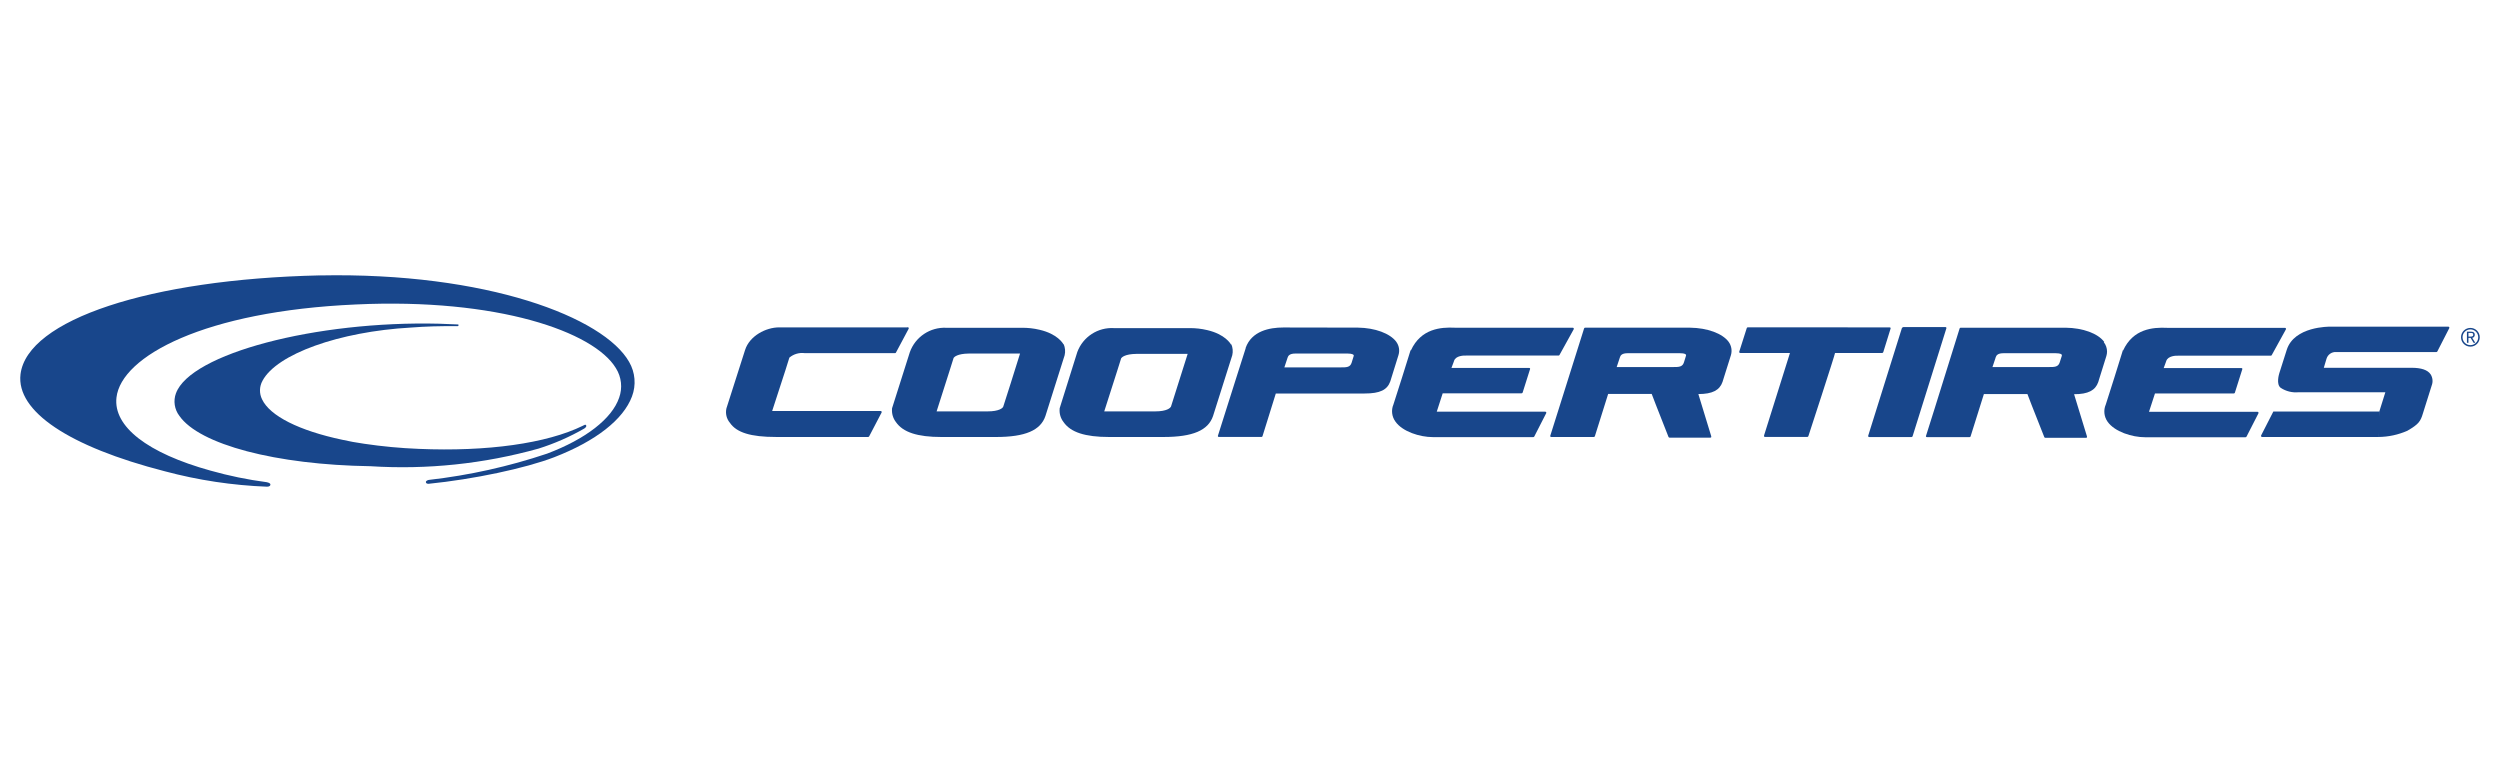
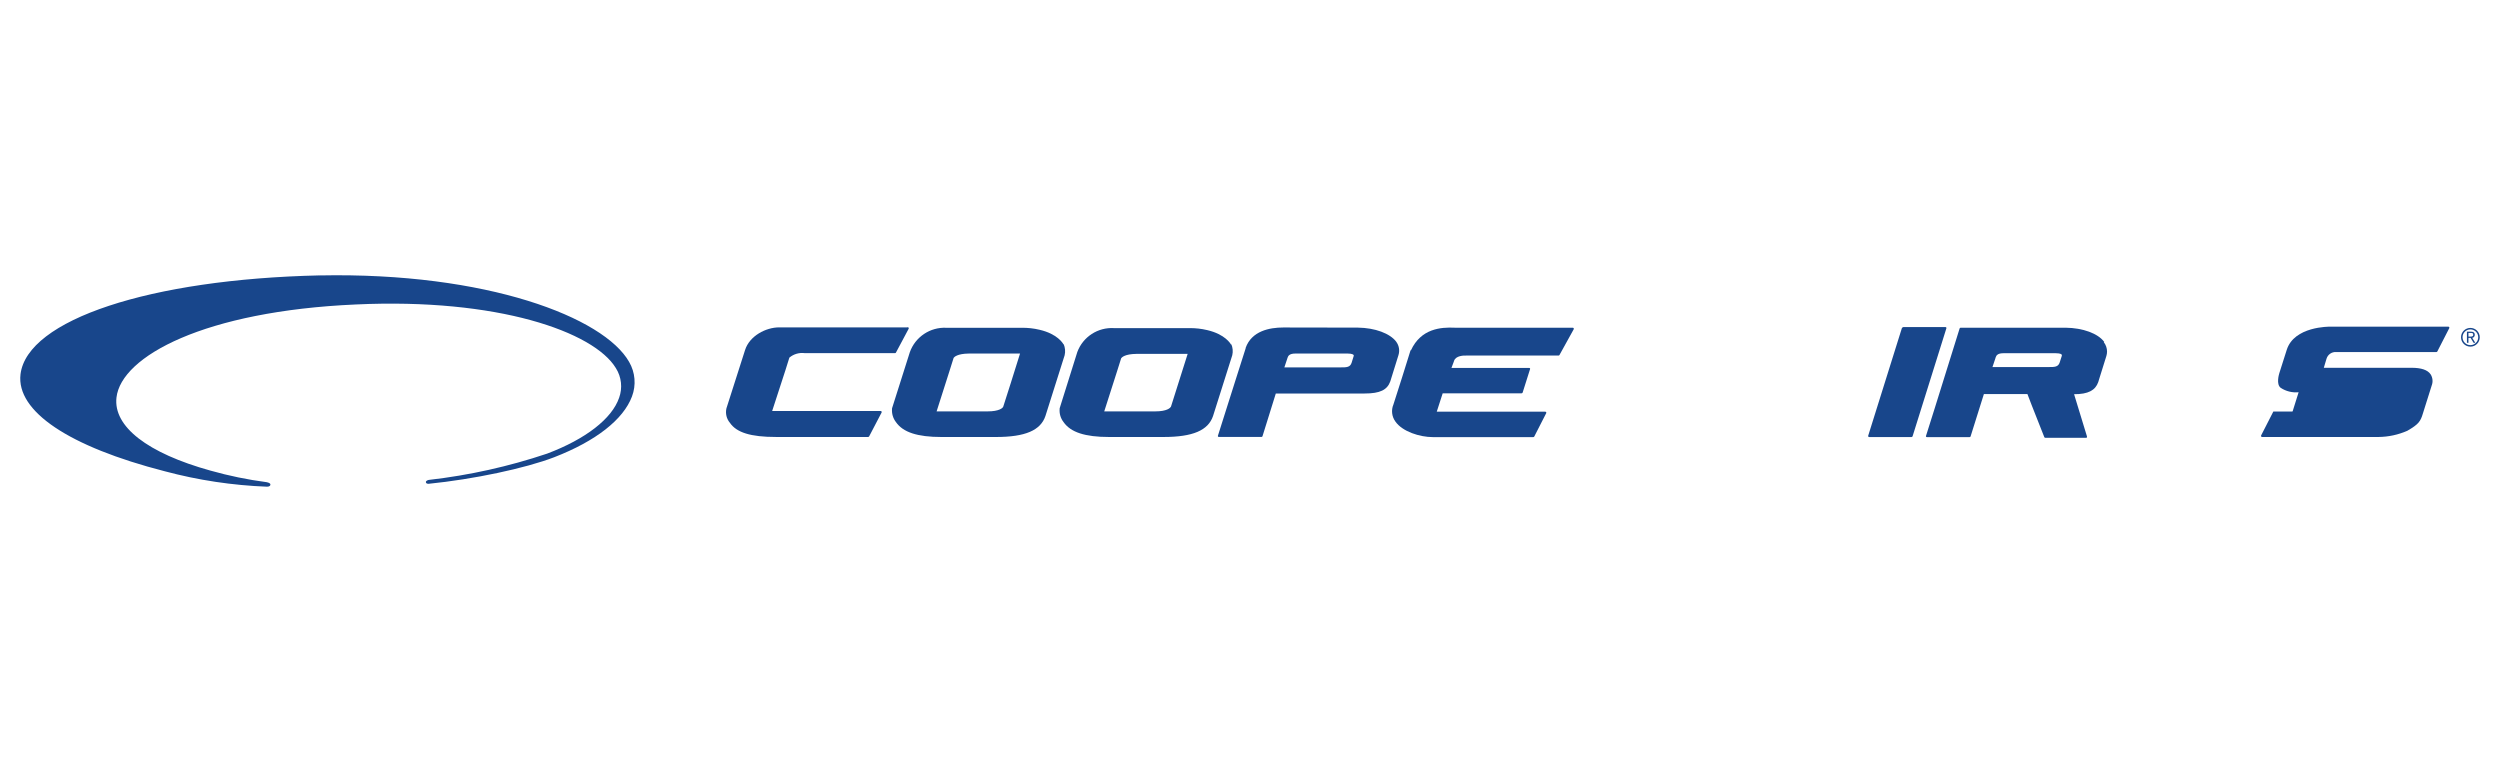
<svg xmlns="http://www.w3.org/2000/svg" id="a" viewBox="0 0 210 64">
  <defs>
    <style>.t{fill:#18468b;}</style>
  </defs>
  <g id="b">
    <g id="c">
      <g id="d">
        <path id="e" class="t" d="M207.495,28.275c.123,0,.257,0,.257-.156s-.106-.151-.201-.151h-.201v.307h.145Zm-.145,.519h-.128v-.932h.357c.207,0,.301,.089,.301,.257,.007,.129-.084,.243-.212,.262l.257,.413h-.145l-.251-.413h-.179v.413h0Zm.821-.463c.001-.364-.293-.66-.656-.661s-.66,.293-.661,.656v.005c-.001,.364,.293,.66,.656,.661s.66-.293,.661-.656v-.005m.128,0c0,.435-.352,.787-.787,.787s-.787-.352-.787-.787,.352-.787,.787-.787,.787,.352,.787,.787h0" />
-         <path id="f" class="t" d="M155.192,27.494h-8.375c-.041,.001-.077,.028-.089,.067l-.625,1.96c-.016,.026-.016,.058,0,.084,.016,.028,.046,.045,.078,.045h4.176l-2.177,6.929c-.003,.009-.003,.019,0,.028-.006,.018-.006,.038,0,.056,.02,.026,.051,.04,.084,.039h3.551c.041-.001,.077-.028,.089-.067,0,0,2.239-6.851,2.239-6.985h3.958c.045,.001,.084-.029,.095-.073l.614-1.976h0c.008-.02,.008-.042,0-.061-.018-.025-.047-.04-.078-.039h-3.523" />
        <path id="g" class="t" d="M76.218,27.499h-10.764c-1.117,0-2.496,.715-2.87,1.909l-1.563,4.891c-.101,.431,.009,.885,.296,1.223,.558,.815,1.753,1.184,3.858,1.184h7.749c.034-.002,.066-.021,.084-.05l1.044-1.999c.017-.027,.017-.062,0-.089-.016-.028-.046-.045-.078-.045h-9.112c.067-.223,1.117-3.434,1.117-3.434l.329-1.05c.362-.302,.834-.438,1.301-.374h7.571c.032,0,.062-.017,.078-.045l1.066-1.999c.017-.027,.017-.062,0-.089-.015-.03-.045-.049-.078-.05" />
        <path id="h" class="t" d="M84.269,34.16c-.034,.112-.341,.396-1.301,.396h-4.293c.067-.201,1.078-3.378,1.078-3.378l.352-1.117c.05-.073,.313-.352,1.279-.363h4.299c-.257,.832-1.362,4.338-1.413,4.467m5.064-5.237c-.045-.089-.502-.877-2.01-1.228-.49-.117-.993-.173-1.496-.167h-6.326c-1.365-.07-2.615,.762-3.076,2.049l-1.496,4.718c.002,.013,.002,.026,0,.039-.034,.4,.084,.799,.329,1.117,.592,.854,1.803,1.251,3.819,1.251h4.578c2.468,0,3.752-.558,4.159-1.764l1.614-5.103c.074-.314,.044-.642-.084-.938" />
        <path id="i" class="t" d="M113.709,29.911l-.173,.558c-.123,.38-.408,.396-.938,.391h-4.712l.223-.67,.05-.151c.045-.145,.162-.341,.636-.341h4.416c.385,0,.475,.095,.497,.128s0,.028,0,.078m3.584-1.189c-.525-.709-1.792-1.178-3.233-1.195l-6.259-.011c-1.167,0-2.663,.296-3.166,1.714v.039c-.084,.229-1.535,4.852-1.597,5.025l-.726,2.295c-.014,.026-.014,.058,0,.084,.018,.025,.047,.04,.078,.039h3.573c.042,.001,.079-.027,.089-.067l1.117-3.584h7.465c1.279,0,1.898-.296,2.155-1.027l.067-.218,.614-1.971c.123-.381,.056-.798-.179-1.122" />
        <path id="j" class="t" d="M118.477,29.42v.034c0,.045-1.373,4.366-1.429,4.522-.2,.472-.139,1.014,.162,1.429,.592,.854,2.06,1.312,3.143,1.312h8.442c.035,.001,.068-.018,.084-.05l.999-1.954c.017-.027,.017-.062,0-.089-.019-.027-.05-.044-.084-.045h-9.106c.061-.184,.463-1.435,.497-1.541h6.627c.039-.003,.073-.026,.089-.061l.625-1.976h0c.006-.018,.006-.038,0-.056-.017-.023-.044-.038-.073-.039h-6.532c.061-.156,.184-.491,.184-.491l.034-.101c.14-.441,.815-.458,1.022-.447h7.755c.032,0,.062-.017,.078-.045l1.195-2.161c.014-.028,.014-.061,0-.089-.016-.028-.046-.045-.078-.045h-9.905c-1.178-.056-2.847,.073-3.69,1.904" />
        <path id="k" class="t" d="M159.854,27.494c-.043-.002-.082,.026-.095,.067l-2.825,9.022c-.014,.026-.014,.058,0,.084,.016,.028,.046,.045,.078,.045h3.551c.043,.002,.082-.026,.095-.067l2.831-9.045c.016-.028,.016-.062,0-.089-.018-.025-.047-.04-.078-.039h-3.54" />
        <path id="l" class="t" d="M98.35,34.16c-.039,.112-.341,.396-1.306,.396h-4.288c.061-.201,1.072-3.35,1.072-3.35l.352-1.117c.056-.073,.313-.352,1.284-.363h4.299c-.279,.893-1.368,4.338-1.413,4.467m5.064-5.237h0c-.045-.089-.502-.877-2.01-1.228-.49-.117-.993-.173-1.496-.167h-6.326c-1.358-.084-2.611,.73-3.087,2.004l-1.485,4.735c-.002,.013-.002,.026,0,.039-.036,.401,.081,.8,.329,1.117,.592,.854,1.803,1.251,3.819,1.251h4.573c2.473,0,3.757-.558,4.165-1.764l1.614-5.103c.074-.314,.044-.642-.084-.938" />
-         <path id="m" class="t" d="M141.625,29.878l-.173,.558c-.123,.385-.408,.402-.944,.396h-4.707l.223-.67,.05-.151c.045-.151,.162-.341,.636-.341h4.416c.408,0,.475,.095,.497,.128s0,.028,0,.073m3.584-1.156c-.525-.709-1.798-1.172-3.233-1.189h-8.821c-.041-.004-.079,.022-.089,.061l-2.11,6.7-.726,2.3c-.014,.026-.014,.058,0,.084,.018,.022,.044,.034,.073,.034h3.579c.04,.002,.077-.023,.089-.061l1.117-3.556h3.657c.084,.24,.385,1.005,1.413,3.618,.017,.034,.051,.056,.089,.056h3.422c.031,0,.06-.014,.078-.039,.006-.016,.006-.034,0-.05,.003-.009,.003-.019,0-.028,0,0-1.016-3.35-1.083-3.545,1.189,0,1.787-.324,2.032-1.022l.056-.184,.648-2.06c.114-.381,.044-.794-.19-1.117" />
        <path id="n" class="t" d="M173.197,29.878l-.179,.558c-.123,.385-.408,.402-.944,.396h-4.707l.229-.681,.045-.145c.05-.145,.162-.335,.636-.335h4.416c.402,0,.475,.095,.497,.128s0,.028,0,.073m-2.859,3.143c-.005-.016-.005-.034,0-.05h0c-.004,.024-.004,.049,0,.073h0m6.421-4.321c-.525-.709-1.792-1.172-3.233-1.189h-8.821c-.04-.002-.077,.023-.089,.061l-2.094,6.711-.726,2.3c-.014,.026-.014,.058,0,.084,.019,.023,.048,.035,.078,.034h3.579c.039,.001,.073-.024,.084-.061l1.117-3.556h3.657c.084,.24,.385,1.005,1.418,3.618,.014,.034,.047,.056,.084,.056h3.422c.031,.003,.062-.012,.078-.039,.006-.016,.006-.034,0-.05,.003-.009,.003-.019,0-.028,0,0-1.016-3.35-1.083-3.545,1.189,0,1.787-.324,2.032-1.022l.067-.223,.614-1.965c.037-.121,.056-.247,.056-.374-.002-.283-.096-.557-.268-.782" />
-         <path id="o" class="t" d="M178.311,29.42v.034c0,.045-1.368,4.366-1.424,4.522-.206,.473-.151,1.018,.145,1.44,.597,.854,2.066,1.312,3.149,1.312h8.442c.034-.002,.066-.021,.084-.05l.999-1.954c.014-.028,.014-.061,0-.089-.016-.028-.046-.045-.078-.045h-9.112l.502-1.541h6.627c.038-0,.072-.025,.084-.061l.625-1.976h0c.006-.018,.006-.038,0-.056-.017-.023-.044-.038-.073-.039h-6.532l.179-.486,.034-.101c.145-.447,.821-.463,1.022-.452h7.761c.032,0,.062-.017,.078-.045l1.189-2.161c.017-.027,.017-.062,0-.089-.016-.028-.046-.045-.078-.045h-9.904c-1.178-.056-2.847,.073-3.69,1.904" />
        <path id="p" class="t" d="M199.829,36.706h-9.815c-.032,0-.062-.017-.078-.045-.014-.028-.014-.061,0-.089l.999-1.954c0-.028,.05-.05,0-.05h8.933" />
-         <path id="q" class="t" d="M199.801,36.706c.831-.009,1.651-.186,2.412-.519,.971-.558,1.117-.804,1.318-1.48l.731-2.323c.119-.307,.088-.652-.084-.932-.251-.38-.793-.558-1.608-.558h-7.37c.05-.179,.229-.765,.229-.765,.107-.349,.439-.58,.804-.558h8.425c.034,.002,.066-.018,.078-.05l.999-1.949c.017-.027,.017-.062,0-.089-.017-.027-.046-.044-.078-.045h-9.882c-.123,0-3.065-.034-3.69,1.954l-.62,1.949c-.028,.095-.285,.938,.117,1.239,.444,.29,.974,.42,1.502,.368h7.286l-.525,1.675" />
-         <path id="r" class="t" d="M14.781,33.032c-.236,.64-.129,1.356,.285,1.898,1.675,2.412,8.112,4.115,16.052,4.232,4.756,.302,9.53-.198,14.12-1.48,1.331-.42,2.613-.981,3.824-1.675h0c.073-.045,.24-.162,.173-.279s-.162,0-.207,0l-.089,.045c-3.009,1.474-8.023,2.177-13.762,1.932-1.536-.06-3.068-.204-4.589-.43-.664-.095-1.279-.207-1.837-.335-3.623-.765-6.086-2.004-6.739-3.4-.244-.494-.229-1.077,.039-1.558,1.184-2.233,6.421-4.126,12.456-4.467,1.212-.095,2.529-.134,3.908-.117,.089,0,.106-.056,.106-.084s0-.056-.073-.061l-1.552-.061c-10.379-.262-20.909,2.524-22.115,5.846" />
+         <path id="q" class="t" d="M199.801,36.706c.831-.009,1.651-.186,2.412-.519,.971-.558,1.117-.804,1.318-1.48l.731-2.323c.119-.307,.088-.652-.084-.932-.251-.38-.793-.558-1.608-.558h-7.37c.05-.179,.229-.765,.229-.765,.107-.349,.439-.58,.804-.558h8.425c.034,.002,.066-.018,.078-.05l.999-1.949c.017-.027,.017-.062,0-.089-.017-.027-.046-.044-.078-.045h-9.882c-.123,0-3.065-.034-3.69,1.954l-.62,1.949c-.028,.095-.285,.938,.117,1.239,.444,.29,.974,.42,1.502,.368l-.525,1.675" />
        <path id="s" class="t" d="M26.846,23.133c-14.265,.318-24.566,3.73-25.124,8.308-.363,3.11,4.059,6.074,12.121,8.146,2.805,.75,5.685,1.184,8.587,1.295,.234,0,.285-.106,.285-.184s-.101-.151-.313-.195c-1.594-.209-3.171-.534-4.718-.971-5.298-1.468-8.179-3.702-7.9-6.141,.396-3.473,7.42-7.258,20.099-7.816,11.903-.558,20.004,2.289,21.852,5.349,.472,.745,.571,1.667,.268,2.496-.603,1.748-2.792,3.456-6.047,4.684-3.219,1.081-6.542,1.82-9.916,2.205-.101,.011-.194,.059-.262,.134v.073c0,.056,.061,.123,.218,.123,3.78-.38,8.118-1.295,10.558-2.233,3.501-1.357,5.806-3.166,6.532-5.103,.362-.954,.274-2.021-.24-2.903-2.116-3.735-11.937-7.548-26.001-7.264" />
      </g>
    </g>
  </g>
</svg>